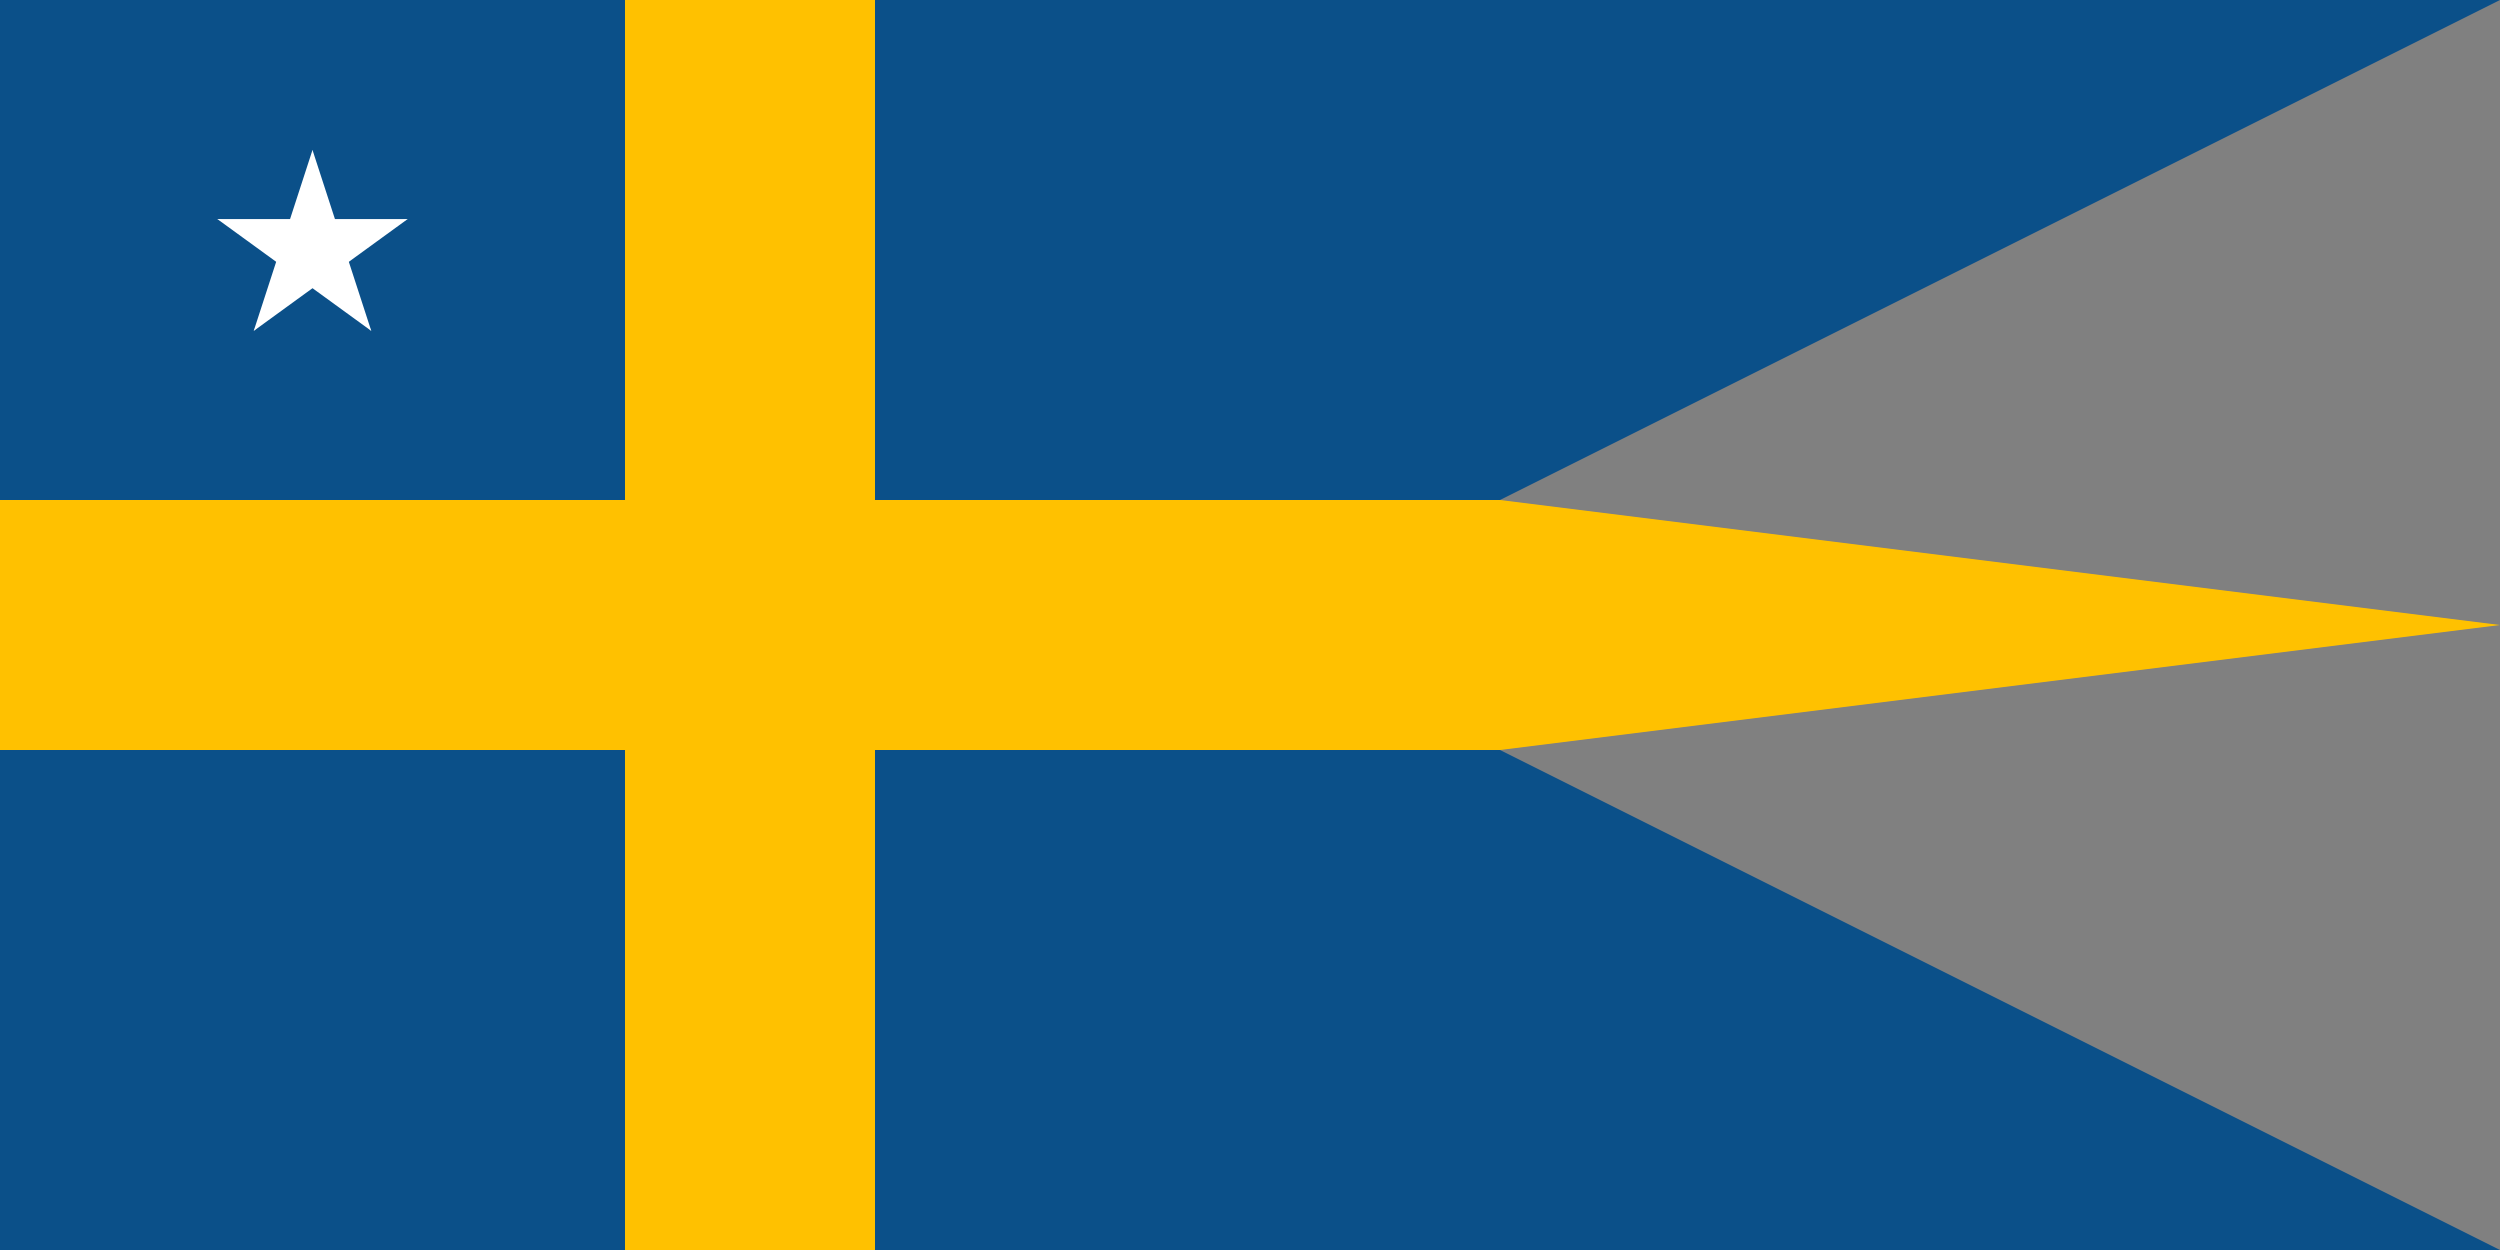
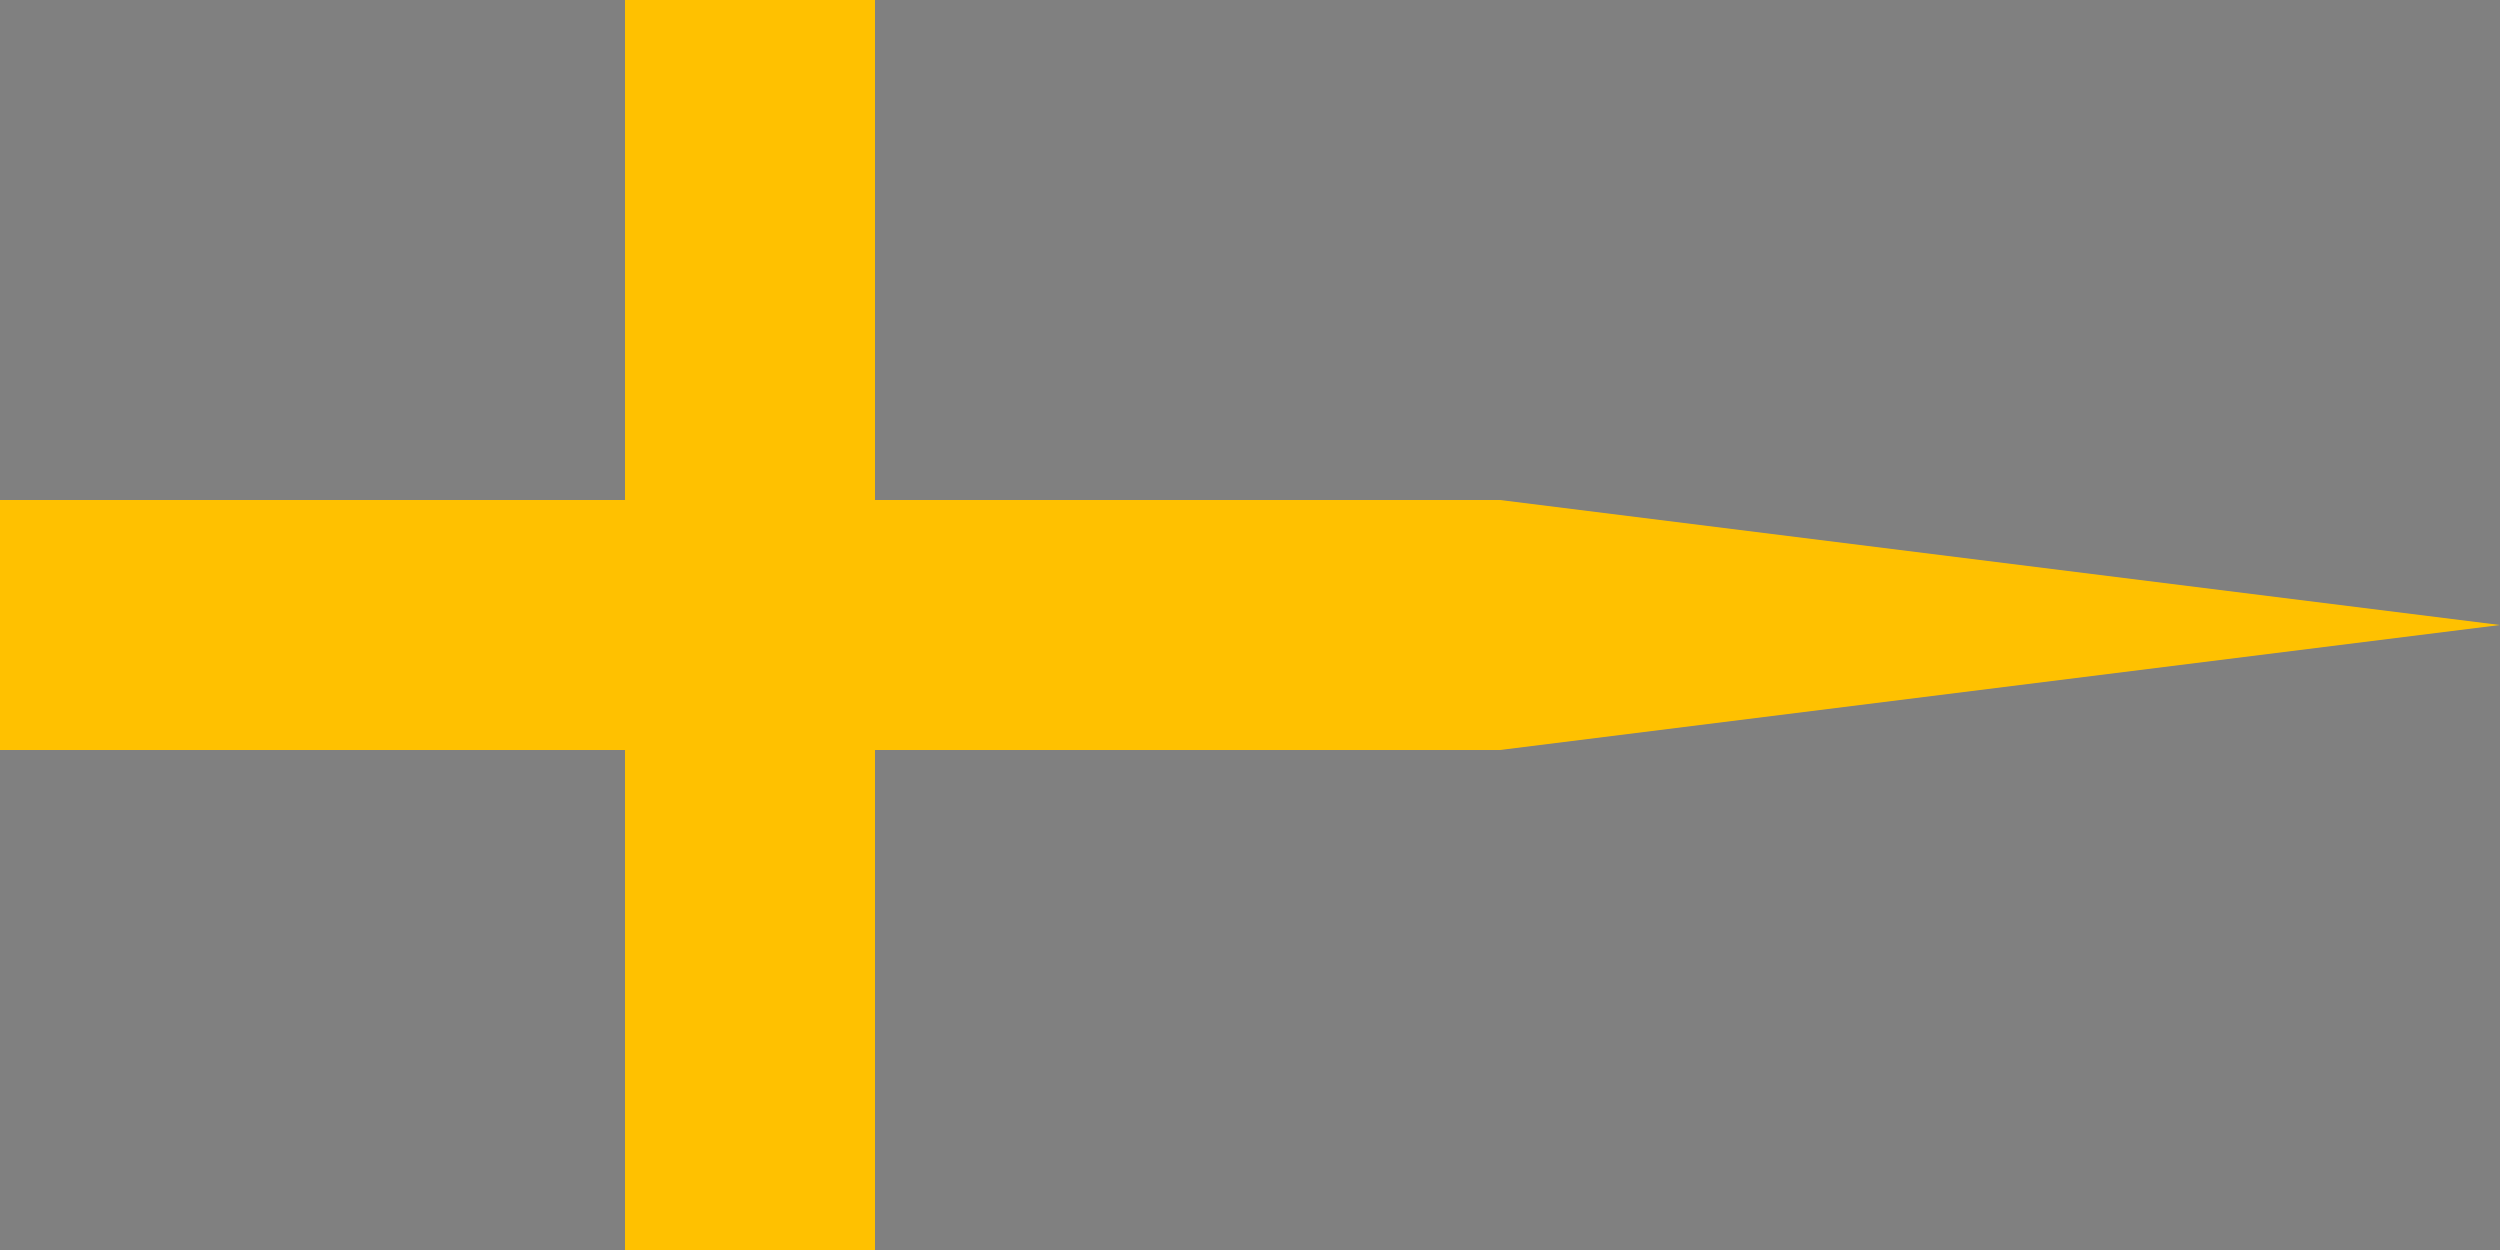
<svg xmlns="http://www.w3.org/2000/svg" xmlns:xlink="http://www.w3.org/1999/xlink" version="1.0" width="600" height="300">
  <rect width="100%" height="100%" fill="#808080" stroke="none" />
-   <path d="M 0,0 600,0 360,120 360,180 600,300 0,300 z" fill="#0b5089" />
  <path d="M 150,0 v 120 H 0 v 60 h 150 v 120 h 60 V 180 h 150 l 240,-30 l -240,-30 h -150 v -120 z" fill="#ffc100" />
  <g transform="translate(75,60)" fill="#fff">
    <g id="c">
-       <path id="t" d="M 0,-24 v 24 h 12" transform="rotate(18 0,-24)" />
      <use xlink:href="#t" transform="scale(-1,1)" />
    </g>
    <use xlink:href="#c" transform="rotate(72)" />
    <use xlink:href="#c" transform="rotate(144)" />
    <use xlink:href="#c" transform="rotate(216)" />
    <use xlink:href="#c" transform="rotate(288)" />
  </g>
</svg>